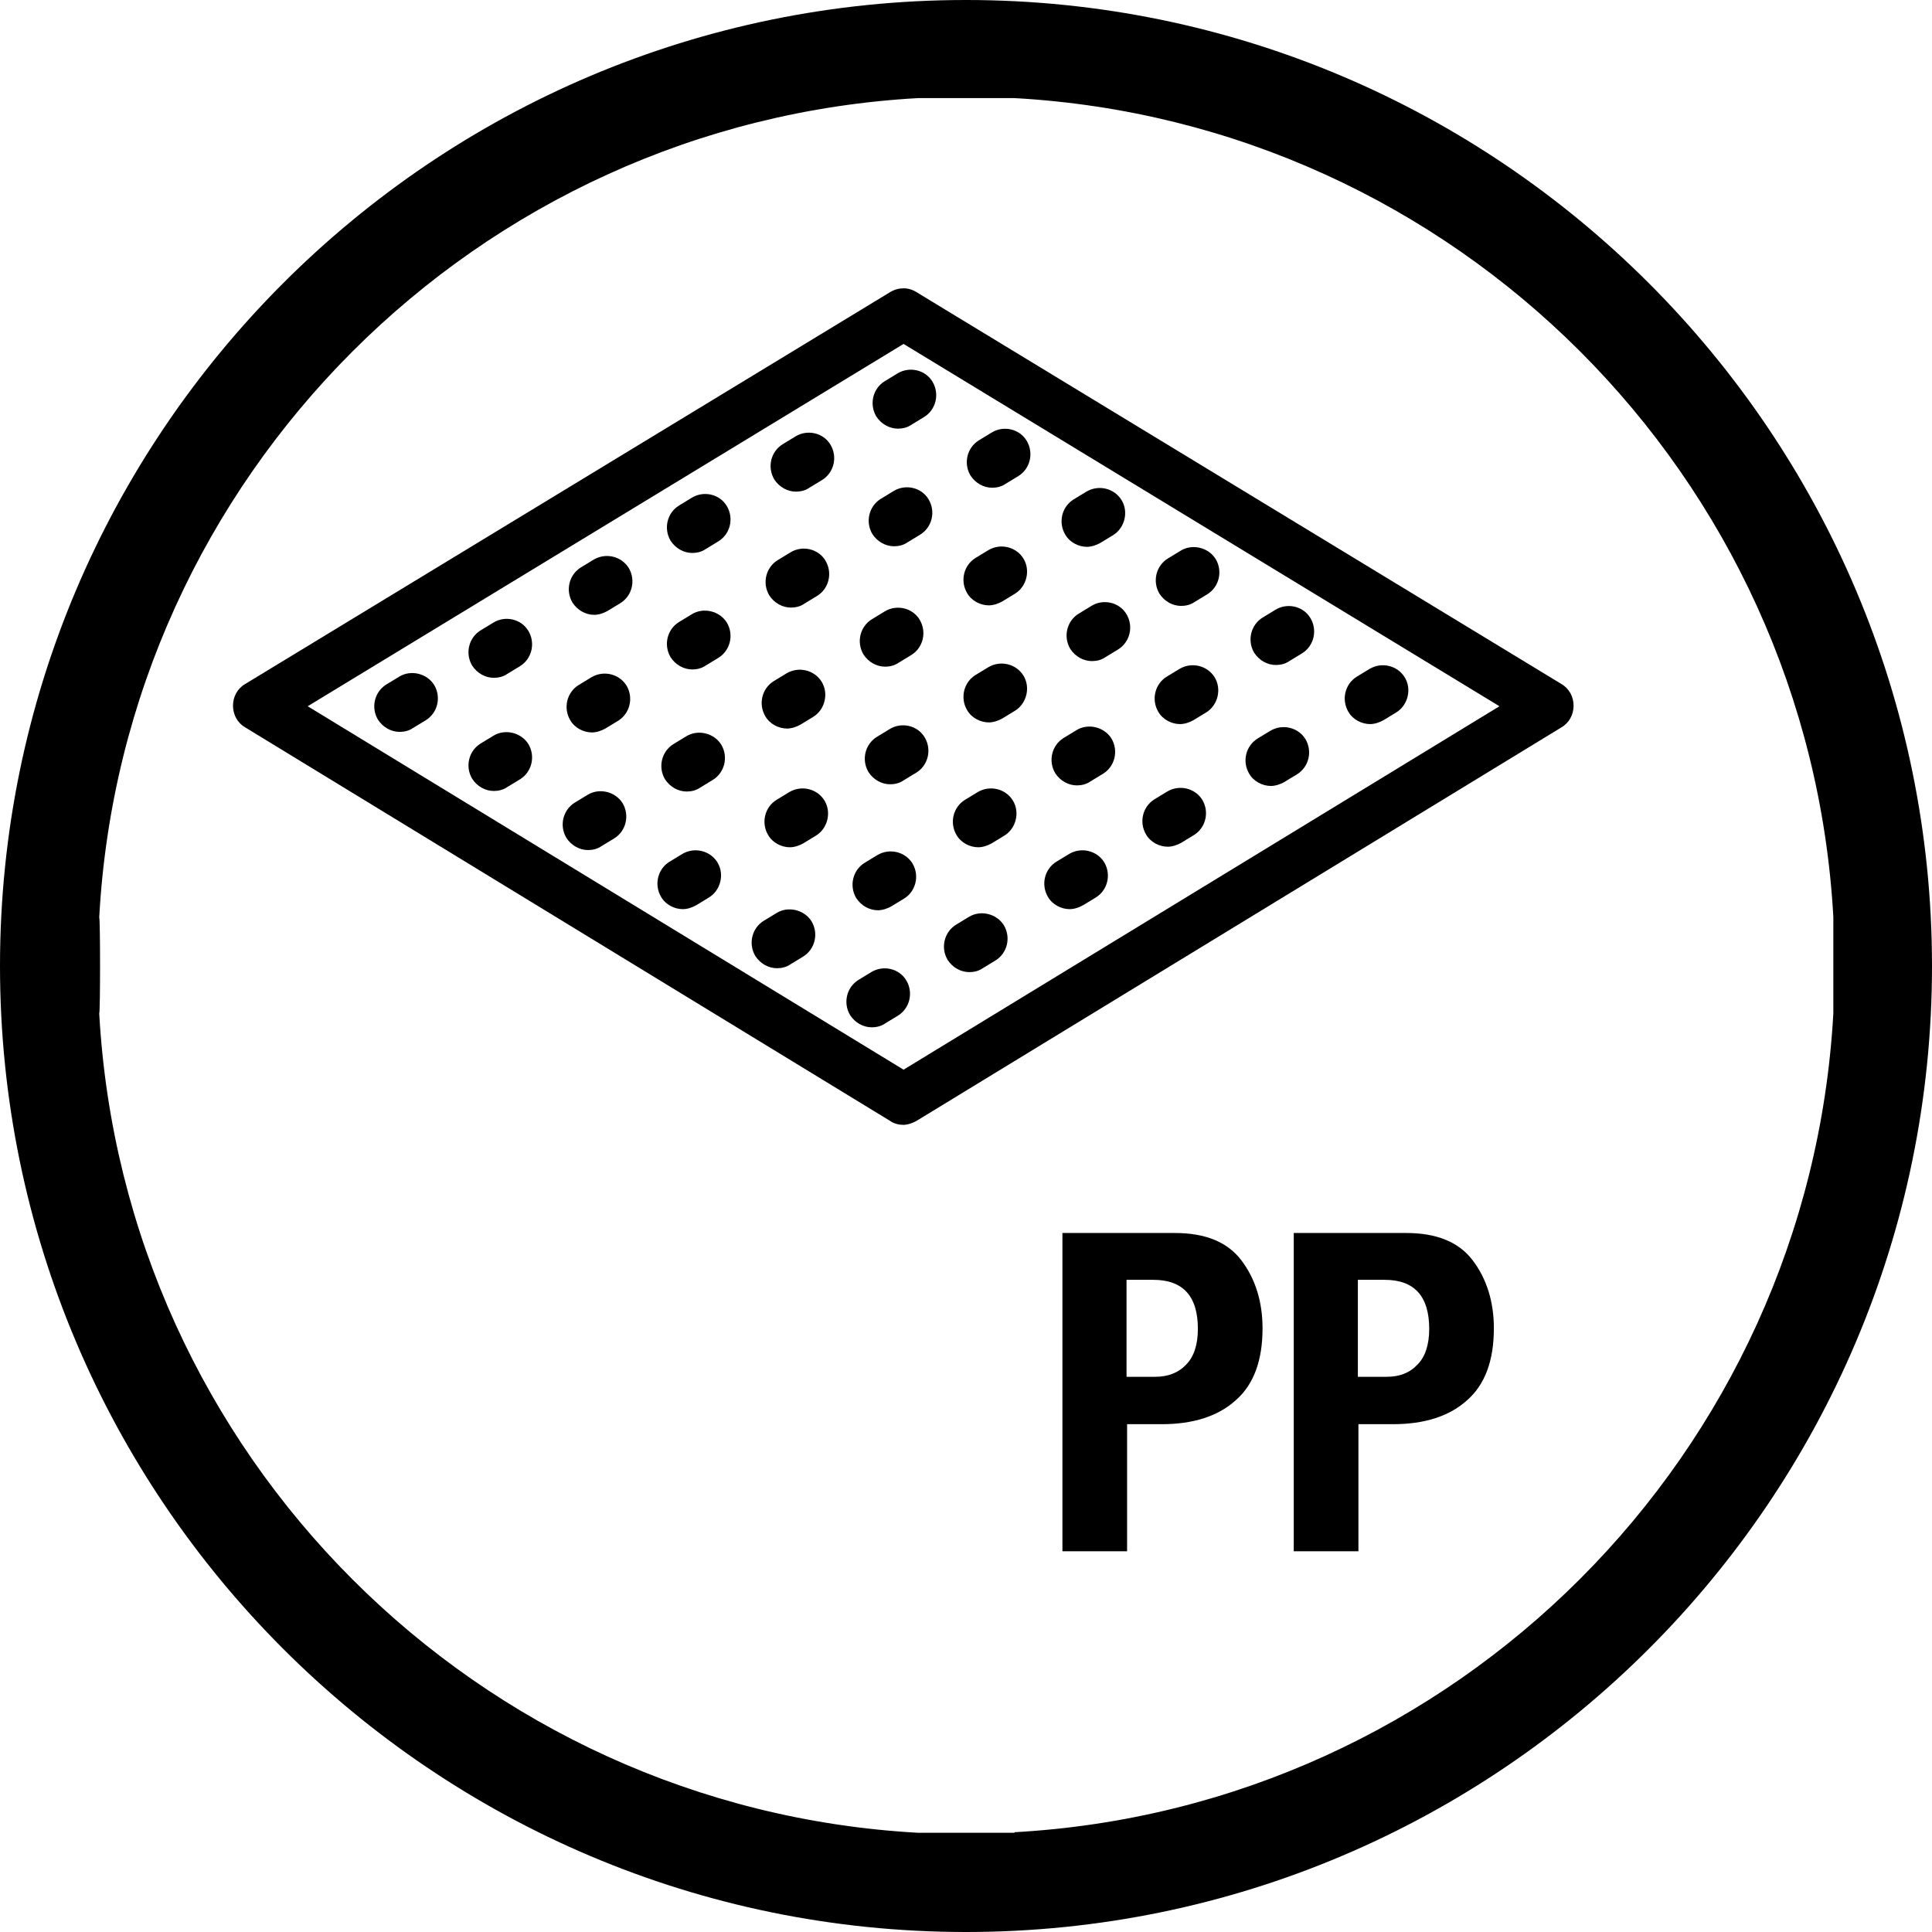
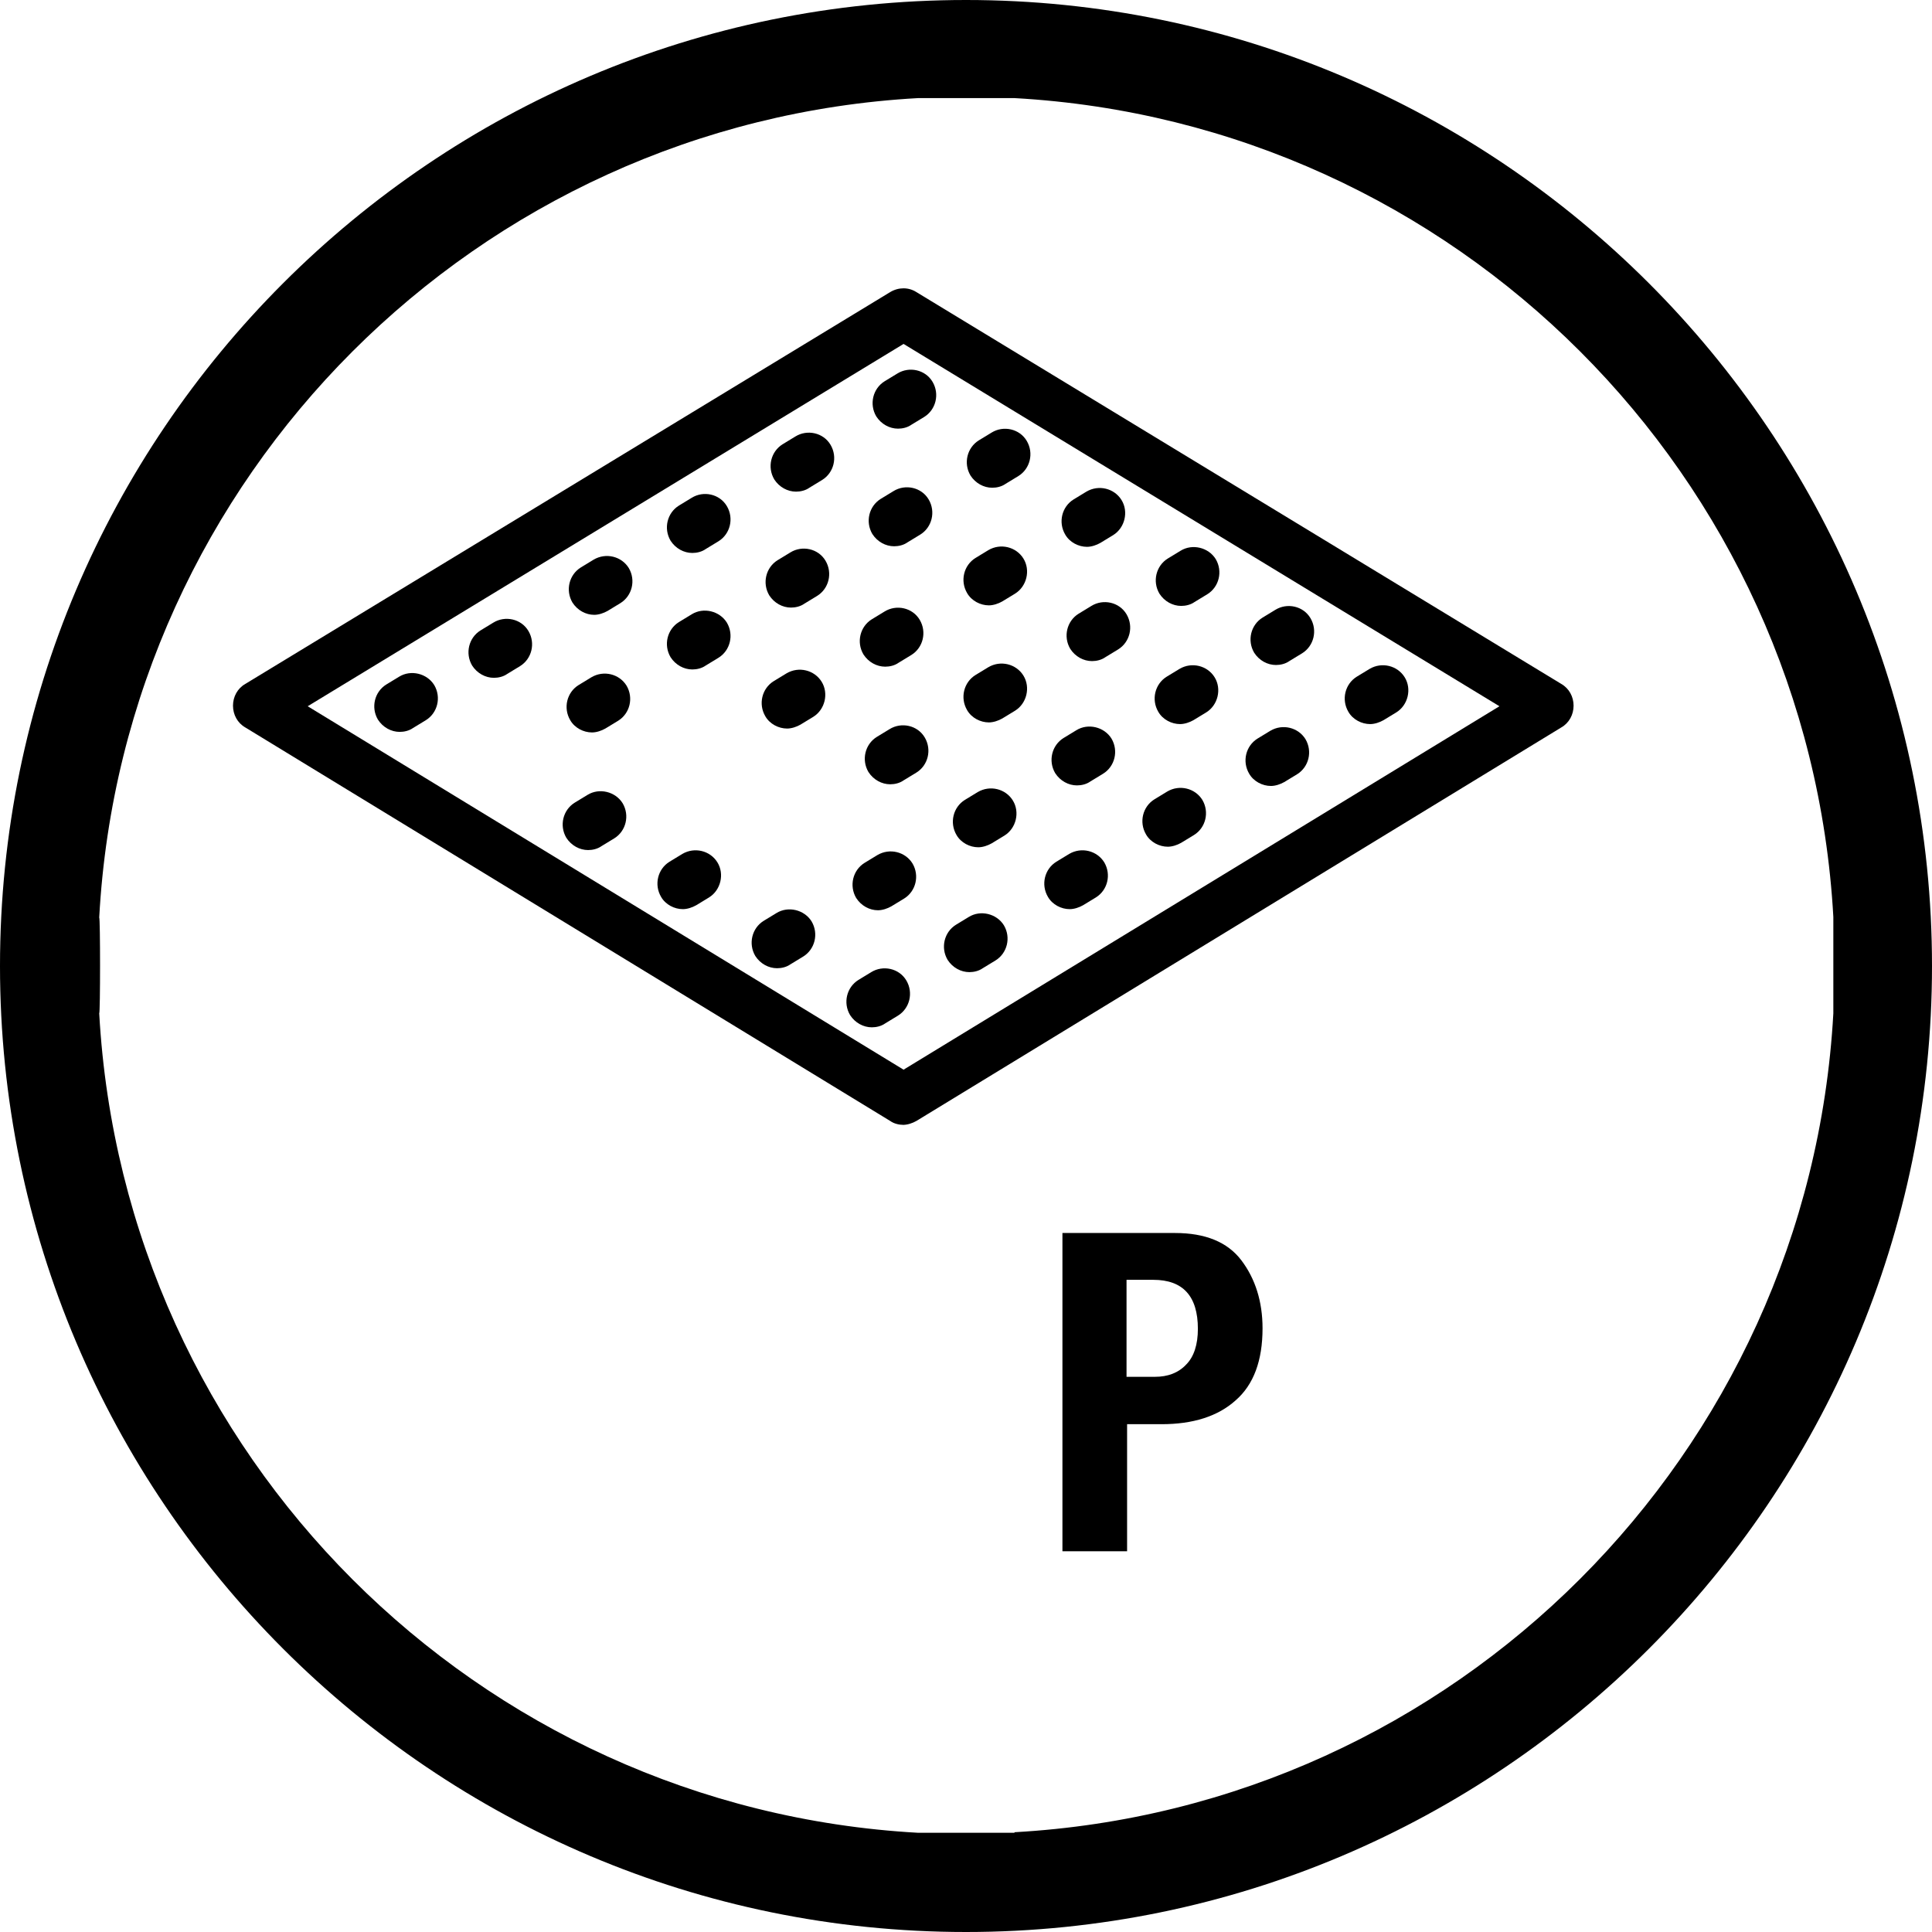
<svg xmlns="http://www.w3.org/2000/svg" data-name="Warstwa 1" viewBox="0 0 34.66 34.66">
  <g>
    <path d="M17.33,0C7.77,0,0,7.77,0,17.33s7.77,17.33,17.33,17.33,17.33-7.77,17.33-17.33S26.89,0,17.33,0ZM18.2,32.88h-1.73c-7.91-.44-14.25-6.78-14.69-14.7.02,0,.02-1.72,0-1.72.43-7.91,6.78-14.26,14.69-14.7h1.73c7.91.44,14.25,6.78,14.69,14.69v1.73c-.44,7.91-6.78,14.25-14.69,14.69Z" />
    <g>
      <path d="M16.21,20.18c-.08,0-.17-.02-.24-.07l-11.57-7.06c-.14-.08-.22-.23-.22-.39s.08-.31.22-.39l11.57-7.03c.15-.09.33-.09.47,0l11.57,7.03c.14.08.22.23.22.39s-.08.31-.22.39l-11.57,7.06c-.07.04-.16.07-.24.07ZM5.52,12.67l10.69,6.52,10.69-6.52-10.69-6.5-10.69,6.5Z" />
      <path d="M16.11,7.69c-.15,0-.3-.08-.39-.22-.13-.22-.06-.5.15-.63l.23-.14c.21-.13.5-.07.63.15.13.22.06.5-.15.63l-.23.14c-.07.05-.16.07-.24.07Z" />
      <path d="M7.17,13.13c-.15,0-.3-.08-.39-.22-.13-.22-.06-.5.15-.63l.23-.14c.21-.13.5-.06.63.15.13.22.06.5-.15.63l-.23.14c-.07.05-.16.07-.24.07Z" />
      <path d="M17.8,8.75c-.15,0-.3-.08-.39-.22-.13-.22-.06-.5.15-.63l.23-.14c.21-.13.5-.07.63.15.13.22.06.5-.15.63l-.23.14c-.07.05-.16.07-.24.07Z" />
-       <path d="M8.86,14.19c-.15,0-.3-.08-.39-.22-.13-.22-.06-.5.15-.63l.23-.14c.21-.13.5-.06.63.15.13.22.06.5-.15.63l-.23.14c-.07.05-.16.07-.24.07Z" />
      <path d="M19.5,9.81c-.15,0-.31-.08-.39-.22-.13-.22-.06-.5.15-.63l.23-.14c.22-.13.5-.06.63.15s.06.5-.15.63l-.23.14c-.07.04-.16.07-.24.07Z" />
      <path d="M10.55,15.25c-.15,0-.3-.08-.39-.22-.13-.22-.06-.5.15-.63l.23-.14c.21-.13.5-.06.63.15.13.22.06.5-.15.63l-.23.14c-.07.05-.16.07-.24.07Z" />
      <path d="M21.19,10.87c-.15,0-.3-.08-.39-.22-.13-.22-.06-.5.15-.63l.23-.14c.21-.13.5-.06.63.15.13.22.06.5-.15.63l-.23.14c-.07.05-.16.07-.24.07Z" />
      <path d="M12.25,16.31c-.15,0-.31-.08-.39-.22-.13-.22-.06-.5.15-.63l.23-.14c.22-.13.5-.06.63.15s.06.5-.15.63l-.23.14c-.07.04-.16.07-.24.07Z" />
      <path d="M22.89,11.93c-.15,0-.3-.08-.39-.22-.13-.22-.06-.5.15-.63l.23-.14c.21-.13.5-.07.63.15.13.22.06.5-.15.63l-.23.14c-.07.05-.16.07-.24.07Z" />
      <path d="M13.94,17.37c-.15,0-.3-.08-.39-.22-.13-.22-.06-.5.15-.63l.23-.14c.21-.13.5-.06.63.15.13.22.06.5-.15.63l-.23.14c-.07.05-.16.07-.24.07Z" />
      <path d="M24.58,12.99c-.15,0-.31-.08-.39-.22-.13-.22-.06-.5.15-.63l.23-.14c.22-.13.5-.06.63.15s.06.5-.15.63l-.23.14c-.07.04-.16.07-.24.07Z" />
      <path d="M15.64,18.43c-.15,0-.3-.08-.39-.22-.13-.22-.06-.5.15-.63l.23-.14c.21-.13.5-.07.63.15.13.22.06.5-.15.63l-.23.14c-.07.05-.16.07-.24.07Z" />
      <g>
        <path d="M17.39,17.44c-.15,0-.3-.08-.39-.22-.13-.22-.06-.5.15-.63l.23-.14c.21-.13.5-.06.63.15.13.22.06.5-.15.63l-.23.14c-.07.05-.16.07-.24.07Z" />
        <path d="M19.19,16.31c-.15,0-.31-.08-.39-.22-.13-.22-.06-.5.15-.63l.23-.14c.22-.13.5-.06.63.15.13.22.06.5-.15.63l-.23.14c-.07.04-.16.07-.24.07Z" />
        <path d="M20.95,15.19c-.15,0-.31-.08-.39-.22-.13-.22-.06-.5.15-.63l.23-.14c.22-.13.5-.06.63.15.13.22.06.5-.15.63l-.23.14c-.07.04-.16.07-.24.07Z" />
        <path d="M22.8,14.1c-.15,0-.31-.08-.39-.22-.13-.22-.06-.5.15-.63l.23-.14c.22-.13.5-.06.63.15.13.22.06.5-.15.63l-.23.14c-.07.04-.16.07-.24.07Z" />
      </g>
      <g>
        <path d="M15.75,16.33c-.15,0-.3-.08-.39-.22-.13-.22-.06-.5.15-.63l.23-.14c.22-.13.5-.06.63.15.13.22.06.5-.15.63l-.23.14c-.07.04-.16.07-.24.07Z" />
        <path d="M17.55,15.2c-.15,0-.31-.08-.39-.22-.13-.22-.06-.5.15-.63l.23-.14c.22-.13.5-.06.63.15s.06.5-.15.63l-.23.14c-.07.04-.16.07-.24.07Z" />
        <path d="M19.32,14.09c-.15,0-.3-.08-.39-.22-.13-.22-.06-.5.15-.63l.23-.14c.21-.13.5-.06.63.15.13.22.06.5-.15.63l-.23.14c-.07.05-.16.07-.24.07Z" />
        <path d="M21.17,12.99c-.15,0-.31-.08-.39-.22-.13-.22-.06-.5.15-.63l.23-.14c.22-.13.5-.06.63.15s.06.5-.15.63l-.23.14c-.07.04-.16.07-.24.07Z" />
      </g>
      <g>
-         <path d="M14.17,15.2c-.15,0-.31-.08-.39-.22-.13-.22-.06-.5.15-.63l.23-.14c.22-.13.5-.06.63.15s.06.5-.15.63l-.23.14c-.07.04-.16.07-.24.07Z" />
        <path d="M15.97,14.07c-.15,0-.3-.08-.39-.22-.13-.22-.06-.5.15-.63l.23-.14c.21-.13.5-.07.63.15.13.22.06.5-.15.63l-.23.14c-.07.05-.16.07-.24.07Z" />
        <path d="M17.74,12.96c-.15,0-.31-.08-.39-.22-.13-.22-.06-.5.15-.63l.23-.14c.22-.13.5-.06.63.15s.06.5-.15.63l-.23.14c-.07.04-.16.07-.24.07Z" />
        <path d="M19.59,11.86c-.15,0-.3-.08-.39-.22-.13-.22-.06-.5.15-.63l.23-.14c.21-.13.5-.07.63.15.13.22.06.5-.15.63l-.23.14c-.07.05-.16.07-.24.07Z" />
      </g>
      <g>
-         <path d="M12.32,14.2c-.15,0-.3-.08-.39-.22-.13-.22-.06-.5.15-.63l.23-.14c.21-.13.5-.06.63.15.13.22.06.5-.15.63l-.23.14c-.07.05-.16.07-.24.07Z" />
        <path d="M14.12,13.07c-.15,0-.31-.08-.39-.22-.13-.22-.06-.5.15-.63l.23-.14c.22-.13.5-.06.63.15s.06.5-.15.63l-.23.14c-.07.04-.16.07-.24.07Z" />
        <path d="M15.88,11.96c-.15,0-.3-.08-.39-.22-.13-.22-.06-.5.15-.63l.23-.14c.21-.13.5-.07.63.15.13.22.06.5-.15.63l-.23.14c-.07.05-.16.07-.24.07Z" />
        <path d="M17.74,10.86c-.15,0-.31-.08-.39-.22-.13-.22-.06-.5.15-.63l.23-.14c.22-.13.5-.06.63.15s.06.5-.15.63l-.23.14c-.07.04-.16.07-.24.07Z" />
      </g>
      <g>
        <path d="M10.62,13.14c-.15,0-.31-.08-.39-.22-.13-.22-.06-.5.15-.63l.23-.14c.22-.13.5-.06.63.15.13.22.06.5-.15.63l-.23.14c-.07.04-.16.07-.24.07Z" />
        <path d="M12.42,12.01c-.15,0-.3-.08-.39-.22-.13-.22-.06-.5.15-.63l.23-.14c.21-.13.5-.06.63.15.13.22.06.5-.15.63l-.23.14c-.07.05-.16.07-.24.07Z" />
        <path d="M14.19,10.9c-.15,0-.3-.08-.39-.22-.13-.22-.06-.5.15-.63l.23-.14c.21-.13.5-.07.63.15.13.22.06.5-.15.63l-.23.14c-.07.05-.16.07-.24.07Z" />
        <path d="M16.04,9.8c-.15,0-.3-.08-.39-.22-.13-.22-.06-.5.15-.63l.23-.14c.21-.13.5-.07.63.15.13.22.06.5-.15.63l-.23.14c-.07.05-.16.07-.24.07Z" />
      </g>
      <g>
        <path d="M8.86,12.16c-.15,0-.3-.08-.39-.22-.13-.22-.06-.5.15-.63l.23-.14c.21-.13.5-.07.63.15.13.22.06.5-.15.63l-.23.14c-.07.05-.16.07-.24.07Z" />
        <path d="M10.66,11.03c-.15,0-.3-.08-.39-.22-.13-.22-.06-.5.15-.63l.23-.14c.22-.13.5-.06.63.15.13.22.06.5-.15.63l-.23.14c-.07.04-.16.07-.24.07Z" />
        <path d="M12.42,9.92c-.15,0-.3-.08-.39-.22-.13-.22-.06-.5.15-.63l.23-.14c.21-.13.5-.07.63.15.13.22.06.5-.15.63l-.23.14c-.07.05-.16.07-.24.07Z" />
        <path d="M14.28,8.82c-.15,0-.3-.08-.39-.22-.13-.22-.06-.5.15-.63l.23-.14c.21-.13.5-.07.63.15.13.22.06.5-.15.63l-.23.14c-.07.05-.16.07-.24.07Z" />
      </g>
    </g>
  </g>
  <g>
    <path d="M19.06,27.83v-5.71h2.02c.54,0,.94.16,1.19.49.25.33.38.74.38,1.22,0,.58-.16,1.01-.48,1.29-.32.29-.77.43-1.33.43h-.62v2.28h-1.15ZM20.21,22.96v1.74h.51c.23,0,.42-.07.56-.22.14-.14.21-.36.21-.64,0-.59-.27-.88-.8-.88h-.48Z" />
-     <path d="M23.21,27.83v-5.71h2.02c.54,0,.94.16,1.19.49.25.33.38.74.38,1.22,0,.58-.16,1.01-.48,1.29-.32.29-.77.43-1.33.43h-.62v2.28h-1.15ZM24.36,22.96v1.74h.51c.24,0,.42-.07.56-.22.14-.14.21-.36.21-.64,0-.59-.27-.88-.8-.88h-.48Z" />
  </g>
</svg>